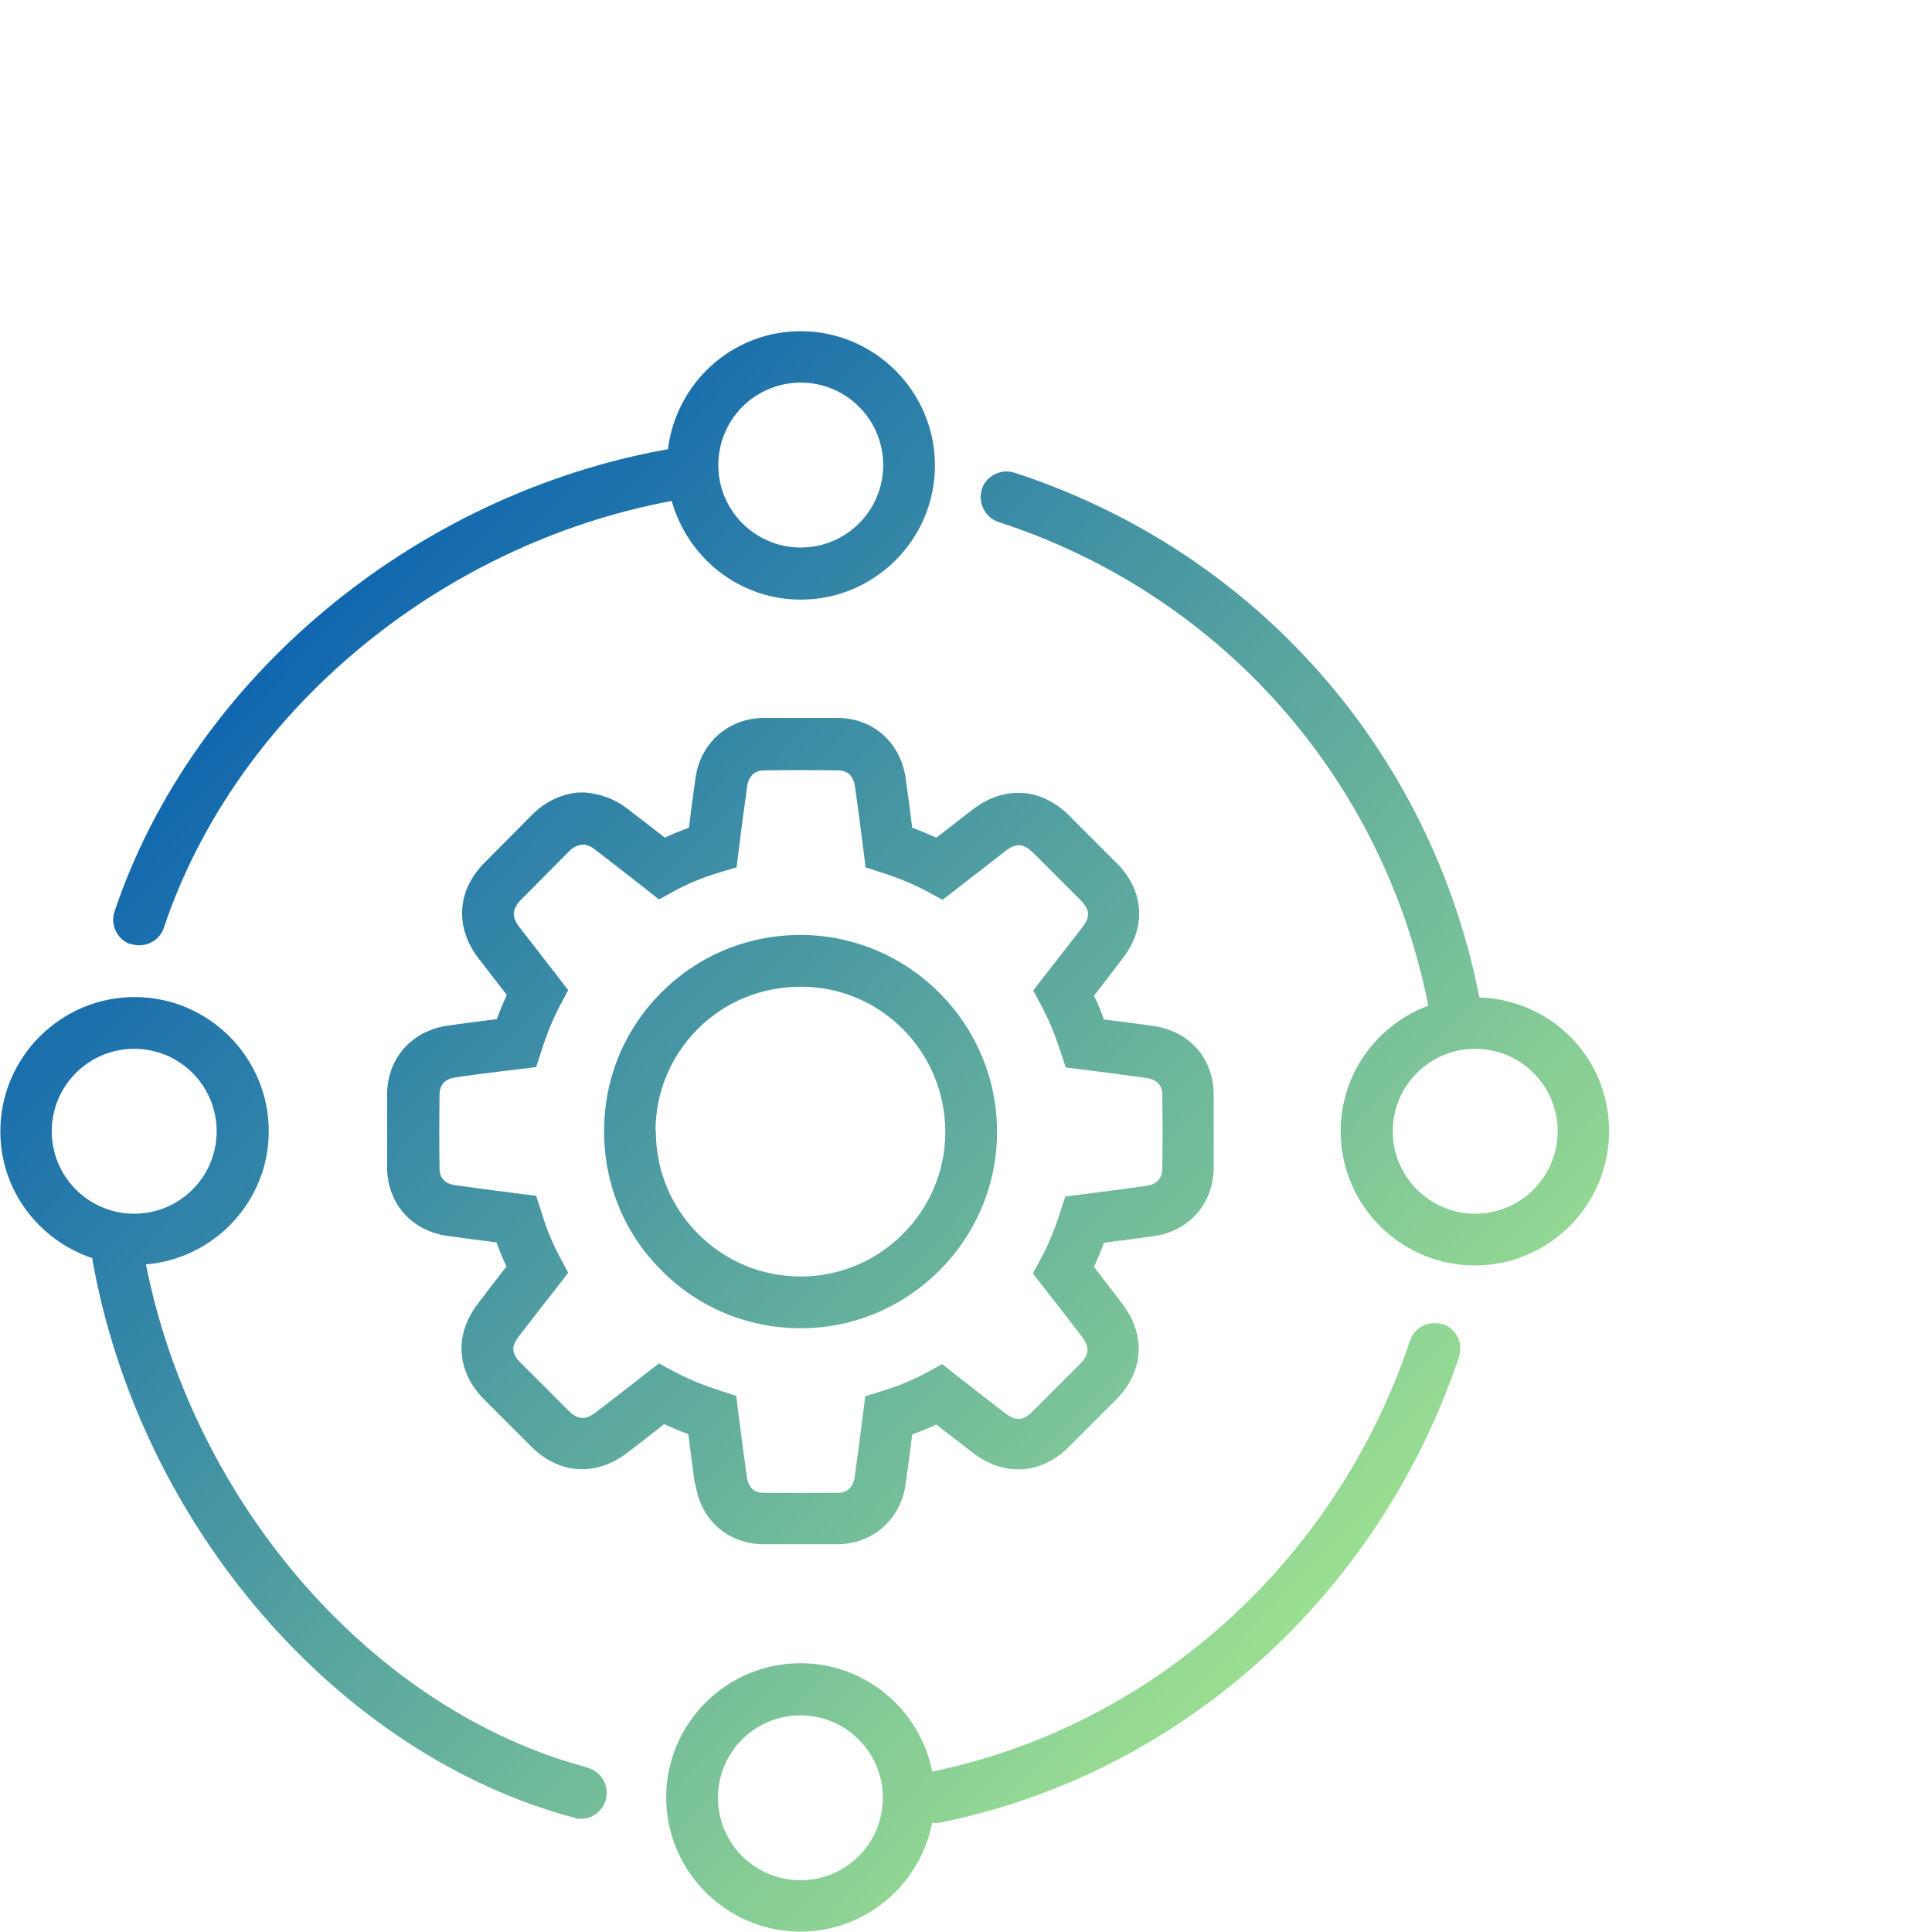
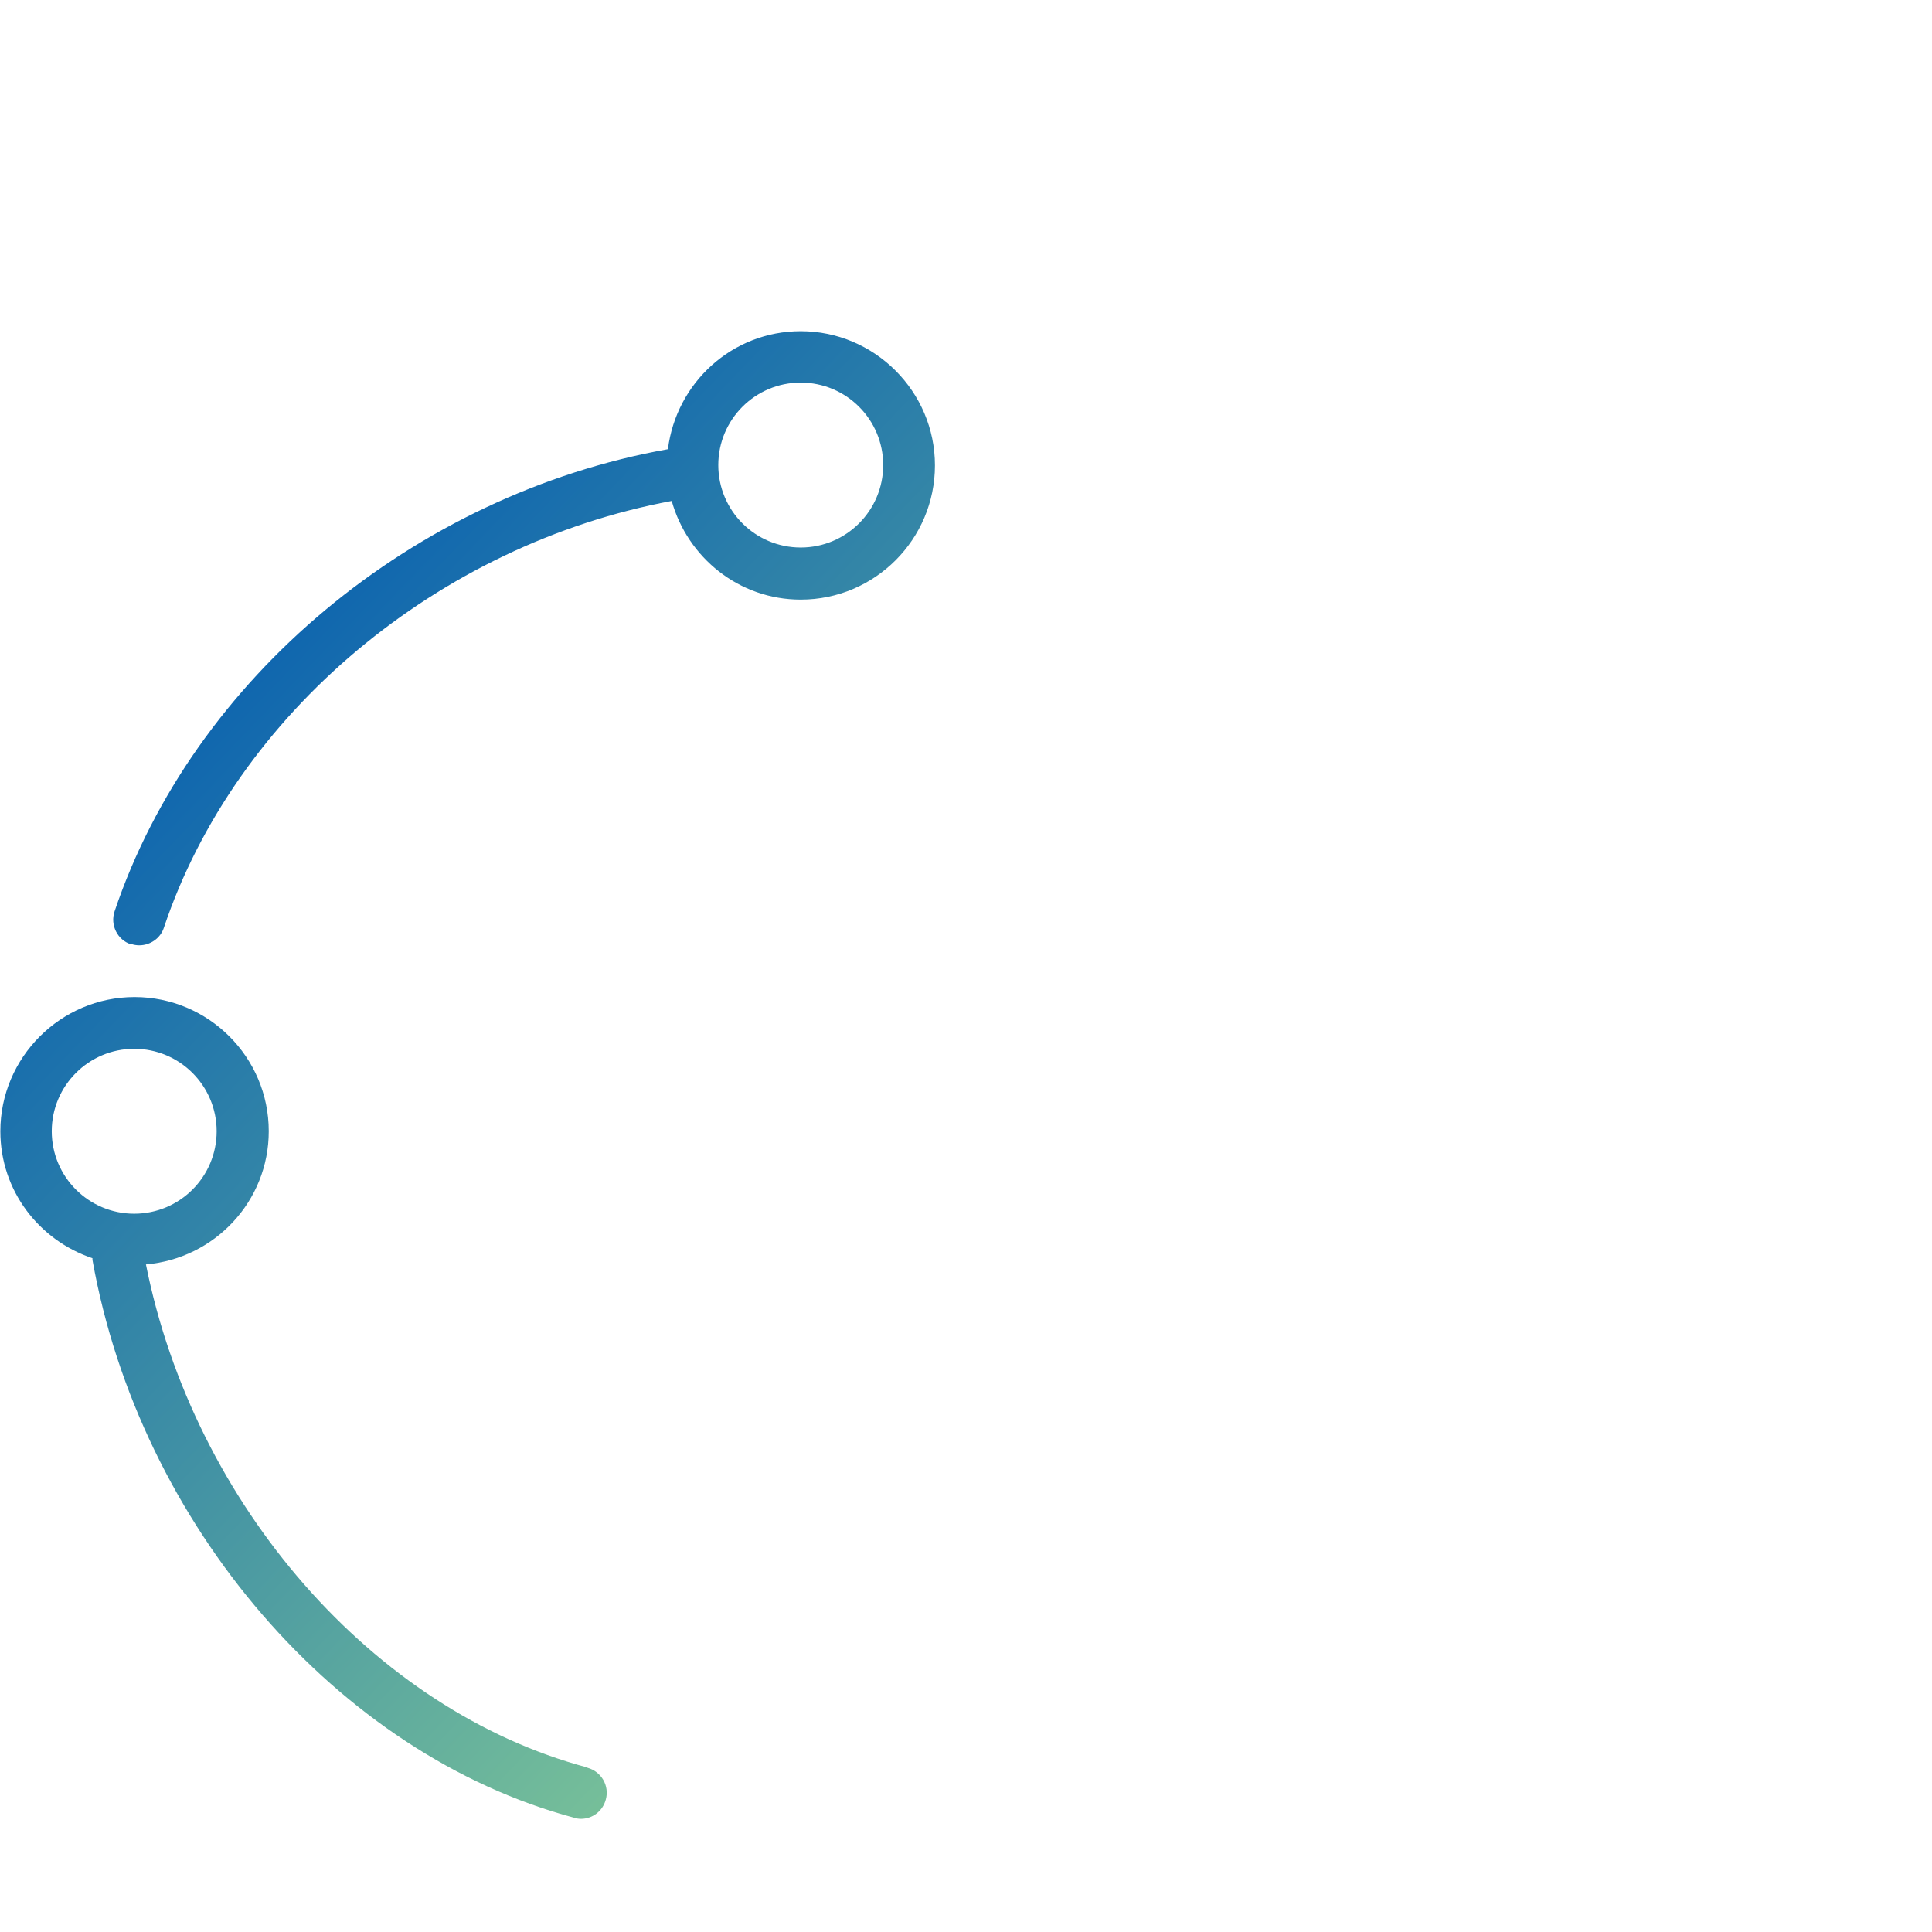
<svg xmlns="http://www.w3.org/2000/svg" xmlns:xlink="http://www.w3.org/1999/xlink" id="Layer_1" data-name="Layer 1" width="56" height="56" viewBox="0 0 56 56">
  <defs>
    <style>      .cls-1 {        fill: url(#linear-gradient);      }      .cls-1, .cls-2, .cls-3, .cls-4, .cls-5, .cls-6 {        stroke-width: 0px;      }      .cls-2 {        fill: url(#linear-gradient-4);      }      .cls-3 {        fill: url(#linear-gradient-2);      }      .cls-4 {        fill: url(#linear-gradient-3);      }      .cls-5 {        fill: url(#linear-gradient-5);      }      .cls-6 {        fill: url(#linear-gradient-6);      }    </style>
    <linearGradient id="linear-gradient" x1="32.95" y1="63.26" x2="-5.57" y2="26.31" gradientUnits="userSpaceOnUse">
      <stop offset="0" stop-color="#b5f58c" />
      <stop offset="1" stop-color="#0059b2" />
    </linearGradient>
    <linearGradient id="linear-gradient-2" x1="43.5" y1="52.26" x2="4.99" y2="15.31" xlink:href="#linear-gradient" />
    <linearGradient id="linear-gradient-3" x1="43.5" y1="52.27" x2="4.98" y2="15.32" xlink:href="#linear-gradient" />
    <linearGradient id="linear-gradient-4" x1="40.42" y1="55.48" x2="1.9" y2="18.53" xlink:href="#linear-gradient" />
    <linearGradient id="linear-gradient-5" x1="53.79" y1="41.54" x2="15.28" y2="4.59" xlink:href="#linear-gradient" />
    <linearGradient id="linear-gradient-6" x1="46.35" y1="49.29" x2="7.84" y2="12.34" xlink:href="#linear-gradient" />
  </defs>
  <path class="cls-1" d="m17.02,51.23c-6.19-1.65-11.4-7.61-12.79-14.58,1.99-.17,3.56-1.83,3.56-3.86,0-2.15-1.75-3.89-3.89-3.89s-3.89,1.75-3.89,3.89c0,1.72,1.12,3.16,2.67,3.68,0,.02,0,.03,0,.05,1.37,7.69,7.11,14.34,13.97,16.17.06.02.13.03.19.03.33,0,.63-.22.72-.56.11-.4-.13-.81-.53-.92ZM1.5,32.79c0-1.32,1.07-2.39,2.39-2.39s2.39,1.07,2.39,2.39-1.07,2.39-2.39,2.39-2.39-1.07-2.39-2.39Z" />
-   <path class="cls-3" d="m20.16,43.02c.14,1.02.92,1.72,1.94,1.74.38,0,.75,0,1.13,0s.72,0,1.08,0c1-.02,1.8-.73,1.94-1.74.07-.48.13-.96.19-1.44.24-.09.47-.18.7-.29.16.13.32.25.49.38l.57.44c.91.7,1.98.63,2.78-.17l1.37-1.37c.81-.81.87-1.88.18-2.78-.27-.36-.55-.71-.82-1.07.1-.22.2-.45.29-.7.48-.06.96-.12,1.44-.19,1.02-.14,1.72-.93,1.74-1.96,0-.72,0-1.45,0-2.18-.02-1.02-.71-1.8-1.74-1.95-.48-.07-.96-.13-1.44-.19-.09-.24-.18-.47-.29-.69.28-.36.56-.72.83-1.08.7-.9.63-1.96-.18-2.77l-1.37-1.37c-.81-.81-1.88-.88-2.79-.18-.35.27-.71.55-1.06.82-.22-.1-.46-.2-.7-.29-.06-.48-.12-.96-.19-1.44-.15-1.03-.94-1.73-1.96-1.74-.72,0-1.45,0-2.18,0-1.01.02-1.81.73-1.95,1.74-.07.48-.13.96-.19,1.44-.24.09-.47.18-.7.29-.15-.12-.3-.23-.45-.35l-.61-.47c-.35-.28-.75-.44-1.24-.49h-.21c-.5.05-.96.27-1.33.64l-1.38,1.39c-.81.81-.87,1.88-.18,2.78l.21.27c.2.26.41.53.61.79-.1.22-.2.45-.29.7-.48.06-.96.12-1.43.19-1.03.15-1.73.93-1.75,1.96,0,.73,0,1.45,0,2.18.02,1.02.71,1.8,1.73,1.95.48.07.96.13,1.44.19.09.24.18.47.29.7-.28.36-.56.72-.83,1.08-.69.9-.62,1.96.18,2.77l1.37,1.37c.81.81,1.88.87,2.78.18.36-.27.71-.55,1.07-.83.22.1.45.2.7.29.06.48.13.96.19,1.44Zm-1.06-3.5l-.39.3c-.48.38-.95.74-1.43,1.11-.31.24-.53.23-.81-.05l-1.37-1.37c-.28-.28-.29-.48-.05-.79.37-.48.74-.96,1.12-1.44l.3-.39-.23-.43c-.22-.4-.4-.84-.55-1.34l-.15-.46-.48-.06c-.64-.08-1.26-.16-1.88-.25-.2-.03-.44-.13-.44-.48-.01-.71-.01-1.43,0-2.14,0-.36.25-.47.45-.5.62-.09,1.25-.17,1.87-.24l.48-.06.15-.46c.16-.51.34-.94.55-1.34l.23-.43-.3-.39c-.3-.39-.6-.77-.9-1.16l-.21-.27c-.24-.31-.22-.53.05-.81l1.38-1.39c.12-.12.25-.19.41-.2.13.01.25.06.38.17l.62.48c.27.21.54.42.81.63l.39.31.44-.24c.4-.22.84-.4,1.34-.55l.47-.14.06-.48c.08-.64.16-1.26.25-1.89.04-.27.22-.44.48-.44.71-.01,1.43-.01,2.14,0,.36,0,.47.25.5.45.09.63.17,1.25.25,1.88l.06.48.46.15c.5.16.94.34,1.34.56l.43.23.39-.3c.48-.37.95-.74,1.43-1.11.31-.24.52-.23.81.05l1.37,1.37c.27.27.29.49.05.79-.37.48-.74.96-1.12,1.44l-.3.39.23.43c.22.41.4.85.56,1.34l.15.46.48.06c.64.08,1.26.16,1.88.25.2.03.44.14.44.48.01.71.01,1.42,0,2.14,0,.36-.25.47-.45.5-.62.09-1.25.17-1.88.25l-.48.06-.15.46c-.16.5-.34.94-.56,1.34l-.23.43.3.39c.38.48.74.95,1.11,1.43.24.32.23.53-.05.81l-1.37,1.37c-.28.28-.49.29-.81.04l-.57-.44c-.28-.22-.57-.44-.85-.66l-.39-.31-.44.24c-.41.22-.84.4-1.33.55l-.46.14-.06.48c-.08.64-.16,1.26-.25,1.88-.04.28-.22.44-.48.44-.72,0-1.45.01-2.16,0-.35,0-.45-.25-.48-.45-.09-.63-.17-1.25-.25-1.88l-.06-.48-.46-.15c-.5-.16-.94-.34-1.35-.56l-.43-.23Z" />
-   <path class="cls-4" d="m23.21,38.5c3.13,0,5.69-2.56,5.69-5.69,0-3.14-2.55-5.7-5.69-5.71-1.53,0-2.96.59-4.03,1.66-1.08,1.07-1.67,2.5-1.67,4.03,0,1.53.59,2.97,1.67,4.04,1.07,1.08,2.51,1.67,4.04,1.67h0Zm-4.21-5.71c0-1.13.44-2.18,1.23-2.97.79-.79,1.85-1.22,2.99-1.22,2.31,0,4.18,1.89,4.18,4.21,0,2.31-1.89,4.19-4.19,4.19h0c-1.13,0-2.18-.44-2.97-1.23-.79-.79-1.23-1.85-1.23-2.98Z" />
-   <path class="cls-2" d="m41.82,38.39c-.4-.13-.82.08-.95.47-2.14,6.39-7.44,11.17-13.85,12.49-.35-1.79-1.93-3.14-3.82-3.14-2.15,0-3.89,1.75-3.89,3.89s1.75,3.89,3.89,3.89c1.89,0,3.47-1.36,3.82-3.16.03,0,.05.01.07.01.05,0,.1,0,.15-.01,6.97-1.4,12.73-6.58,15.05-13.5.13-.39-.08-.82-.47-.95Zm-18.62,16.11c-1.32,0-2.39-1.07-2.39-2.39s1.07-2.39,2.39-2.39,2.39,1.07,2.39,2.39-1.07,2.39-2.39,2.39Z" />
-   <path class="cls-5" d="m42.88,28.91c-1.4-7.15-6.5-12.94-13.48-15.21-.39-.12-.82.09-.94.48s.09.82.48.95c6.44,2.09,11.16,7.43,12.46,14.02-1.48.55-2.54,1.97-2.54,3.64,0,2.15,1.75,3.89,3.89,3.89s3.89-1.75,3.89-3.89-1.68-3.81-3.77-3.88Zm-.12,6.27c-1.32,0-2.39-1.07-2.39-2.39s1.07-2.39,2.39-2.39,2.39,1.07,2.39,2.39-1.07,2.39-2.39,2.39Z" />
  <path class="cls-6" d="m3.8,27.36c.08.03.16.04.24.04.31,0,.61-.2.71-.51,2.08-6.21,7.96-11.11,14.72-12.37.46,1.64,1.95,2.86,3.74,2.86,2.15,0,3.89-1.75,3.89-3.89s-1.75-3.89-3.89-3.89c-1.99,0-3.61,1.5-3.85,3.42-7.35,1.31-13.77,6.64-16.04,13.4-.13.39.08.82.47.95ZM23.21,11.09c1.32,0,2.39,1.07,2.39,2.39s-1.07,2.39-2.39,2.39-2.39-1.07-2.39-2.39,1.07-2.39,2.39-2.39Z" />
</svg>